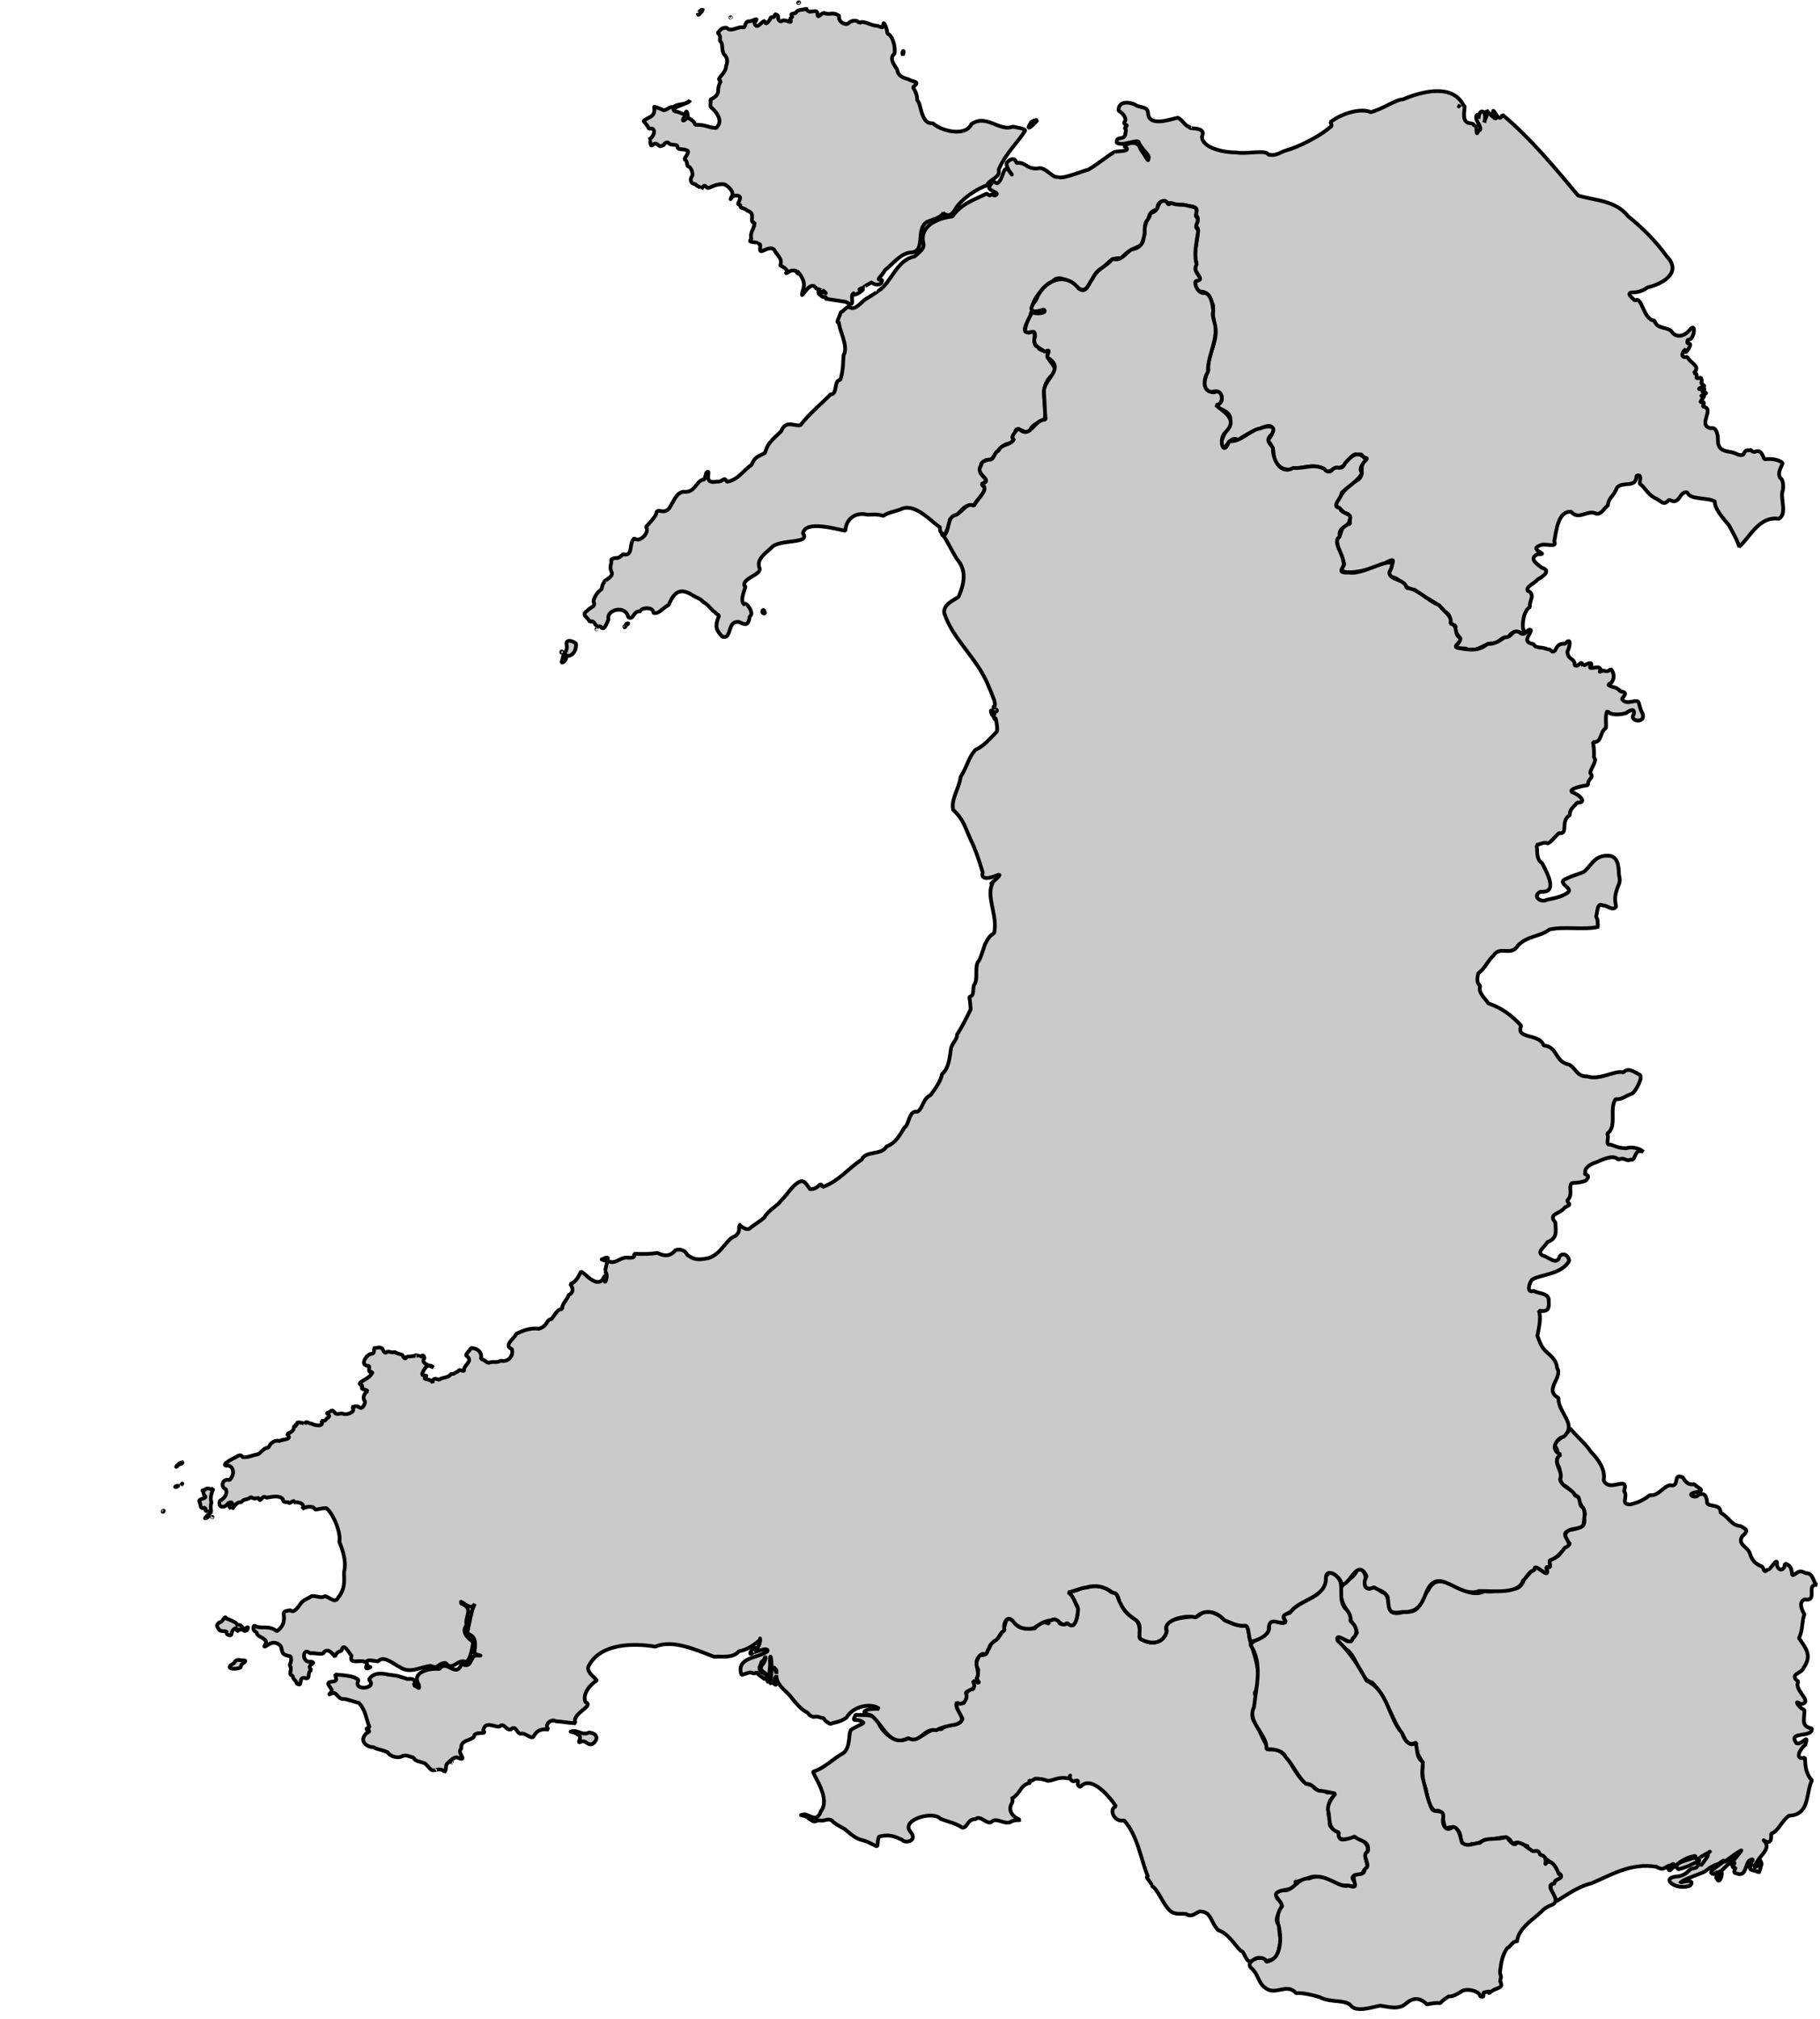
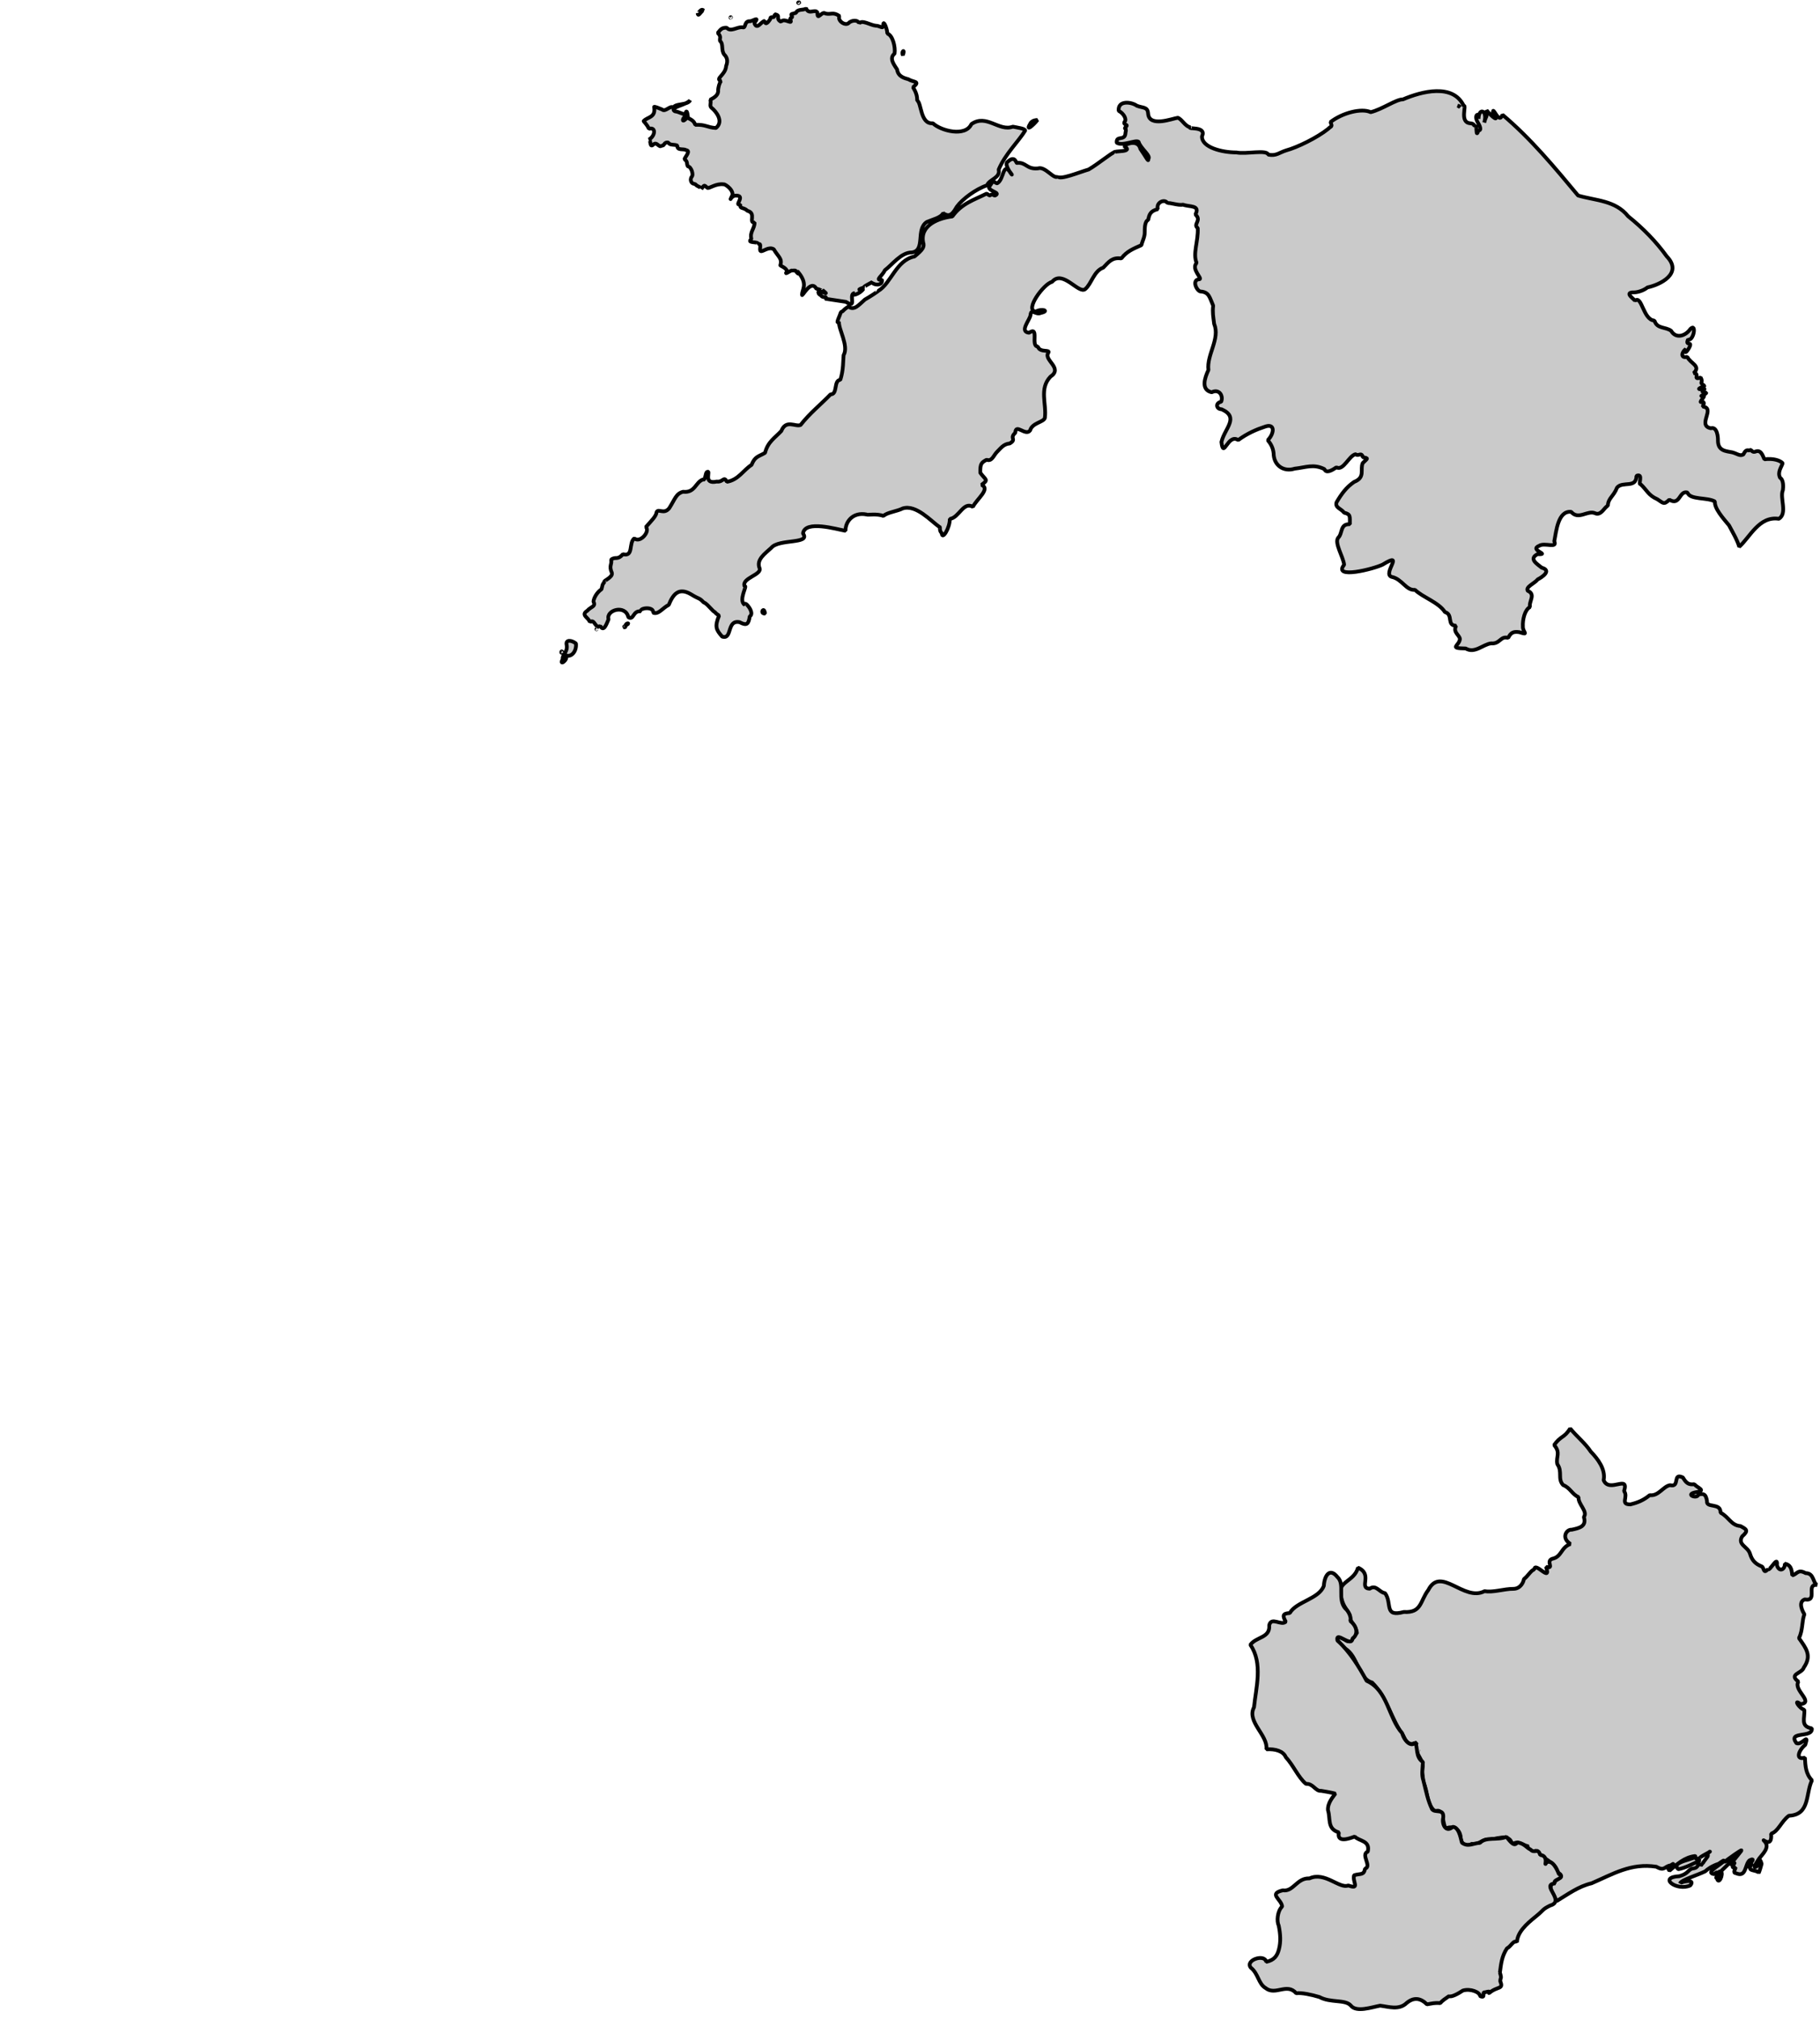
<svg xmlns="http://www.w3.org/2000/svg" xmlns:ns1="http://www.serif.com/" width="100%" height="100%" viewBox="0 0 359 398" version="1.1" xml:space="preserve" style="fill-rule:evenodd;clip-rule:evenodd;stroke-linecap:square;stroke-linejoin:bevel;stroke-miterlimit:10;">
  <g id="_2001-Wales-Senedd-Electoral-Regions" ns1:id="2001 Wales Senedd Electoral Regions">
-     <path id="South-West-Wales" ns1:id="South West Wales" d="M255.468,370.581l0.024,0.024l-0.024,-0.024Zm-48.551,-50.469c-1.561,-0.263 2.097,-1.625 2.015,-0.12c0.89,0.633 1.568,-0.278 2.663,0.504c0.944,-0.798 1.37,-3.466 0.672,-4.222c-0.411,-0.73 -1.08,-2.113 -1.488,-2.543c1.387,0.243 2.503,-0.887 3.598,-0.743c1.51,-0.48 3.364,-0.393 4.798,0.911c1.511,-0.072 1.072,1.357 1.847,1.823c0.258,1.425 1.275,2.453 2.327,3.166c1.555,0.664 1.645,2.778 1.391,3.934c2.286,1.889 4.971,1.023 5.421,-1.295c-0.995,-2.562 4.19,-2.711 6.213,-2.926c1.65,-1.802 4.166,-0.275 5.373,0.935c1.197,0.445 2.198,1.077 3.694,0.984c0.888,-0.307 0.863,1.983 1.127,2.854c0.762,2.795 2.637,7.011 0.912,10.506c1.081,2.146 -1.8,4.202 0.408,6.069c0.596,1.66 1.946,4.211 2.374,4.99c2.199,-0.288 2.656,0.734 3.742,1.751c1.398,2.193 2.634,5.052 4.966,5.373c0.781,1.5 1.808,0.437 2.782,1.367c1.292,-0.279 2.256,0.261 0.96,1.104c-1.06,1.183 -0.743,3.262 -0.36,4.509c-0.511,1.285 1.267,1.779 1.871,2.519c-0.334,2.626 2.924,-0.385 3.67,0.935c1.392,0.337 2.63,1.946 1.463,3.071c-0.32,1.187 1.304,2.745 -0.527,3.334c0.448,1.13 -3.182,0.314 -1.703,1.991c1.132,1.655 -1.241,0.728 -1.8,0.839c-1.877,0.098 -4.836,-2.935 -7.651,-1.271c-0.775,0.153 -2.759,0.839 -2.087,0.552c0.462,2.247 -5.083,0.976 -3.598,3.382c2.466,1.416 -1.569,3.553 0.407,5.205c-0.286,1.24 0.467,2.704 0.048,3.934c-0.242,1.148 -0.549,2.796 -2.087,2.951c-1.175,0.53 -1.724,-1.42 -3.31,0.143c-1.316,0.695 -1.567,-2.085 -2.231,-1.942c-1.447,-1.385 -2.41,-3.409 -4.533,-4.15c-1.496,-1.516 -1.277,-3.496 -3.382,-3.67c-0.708,-0.17 -1.652,1.394 -2.975,0.479c-1.103,-0.101 -2.296,0.22 -3.19,-0.695c-1.281,-1.133 -2.421,-4.356 -3.598,-4.846c0.283,-0.336 -1.555,-2.065 -0.672,-1.727c-1.553,-3.818 -1.975,-7.985 -4.725,-11.178c-2.001,0.503 -3.117,-2.337 -1.608,-2.734c-0.97,-1.591 -4.874,-6.419 -7.028,-3.862c-1.26,-0.509 0.472,-1.666 -1.391,-1.104c-1.368,-0.508 -0.066,-1.954 -0.936,-0.551c-2.057,-0.454 -2.85,0.428 -4.125,0.455c-0.572,-0.249 -1.631,-0.482 -2.567,-0.407c-0.64,0.791 -1.489,0.007 -0.792,0.791c-1.793,0.327 -1.942,1.559 -2.758,2.351c-1.473,1.473 -0.604,-0.147 -0.864,1.559c-1.11,1.673 0.335,2.955 1.559,3.406c-0.27,0.15 -0.93,-0.103 -1.751,0.336c-1.155,0.815 -2.961,-0.986 -3.91,0.072c-0.96,0.591 -2.173,-1.466 -3.142,-0.552c-1.723,-0.032 -1.495,1.792 -2.638,1.655c-1.297,-0.838 -2.362,-0.996 -4.294,-1.727c-1.346,-1.627 -7.817,0.137 -5.949,2.495c1.708,2.003 -1.23,2.396 -1.607,1.631c-1.067,-0.359 -2.183,-1.254 -4.558,-0.6c-0.541,1.251 0.167,2.383 -1.007,1.632c-0.937,-0.419 -1.174,-0.653 -2.327,-0.96c-1.287,-0.243 -2.428,-1.354 -3.478,-2.207c-0.659,-0.395 -1.541,-0.79 -2.207,-1.343c-0.7,-1.053 -1.88,-0.071 -2.519,-0.312c-1.233,-0.147 -0.748,0.781 -2.35,-0.432c-0.616,-0.734 -2.555,-0.499 -0.792,-0.791c1.122,0.192 2.425,1.666 3.238,-0.624c1.908,-2.409 -1.362,-6.871 -1.583,-7.772c2.271,-0.668 3.89,-2.526 6.069,-3.718c1.454,-1.284 0.839,-4.026 1.487,-4.557c0.218,-0.25 2.664,-1.327 2.375,-1.392c-1.032,-1.103 -2.562,0.262 -1.487,-1.559c1.533,0.225 4.031,-0.504 4.653,1.967c1.13,2.099 3.61,3.952 5.925,2.567c2.421,0.902 3.557,-2.274 6.333,-1.679c1.072,-1.308 3.2,-0.189 4.173,-2.063c-0.752,-1.139 -2.364,-3.973 0.168,-2.999c0.776,-1.375 0.195,-3.015 1.943,-2.782c-0.051,-1.634 -0.055,-2.008 1.128,-1.247c-0.901,-0.986 -0.103,-1.509 -0.168,-2.663c-0.641,-1.211 -0.495,-1.193 0.264,-2.974c1.358,0.446 1.536,-0.637 1.727,-1.008c0.334,-0.249 0.48,-1.565 1.031,-1.511c0.457,-0.369 1.396,-1.126 1.727,-2.087c0.717,-0.461 0.345,-3.758 2.279,-1.847c0.909,1.619 2.808,1.361 4.15,1.295c0.544,-0.745 1.557,-1.548 2.782,-0.935Z" style="fill:#cacaca;stroke:#000;stroke-width:0.74px;" />
    <path id="South-East-Wales" ns1:id="South East Wales" d="M298.525,313.251c1.452,-0.015 2.009,-1.403 2.063,-1.919c0.81,-0.578 1.43,-1.796 2.063,-1.895c0.051,-1.734 3.441,2.79 2.302,-0.527c1.792,0.495 -0.146,-1.087 1.224,-1.583c1.915,-0.381 1.666,-2.214 3.598,-2.927c-1.893,-1.167 -0.791,-2.916 0.24,-2.806c1.532,-0.325 2.996,-0.653 2.398,-2.519c0.868,-1.07 -1.208,-2.567 -1.031,-3.91c-1.28,-0.523 -1.649,-1.848 -3.046,-2.375c-1.156,-1.242 -0.069,-2.603 -1.152,-4.126c-0.315,-1.492 0.722,-2.18 -0.623,-3.766c1.254,-1.823 1.983,-1.357 3.166,-3.262c1.298,1.592 3.007,2.939 4.054,4.558c1.373,1.414 2.969,3.473 2.542,5.637c1.112,2.618 5.087,-1.205 4.03,2.159c0.893,1.148 -0.857,2.624 1.248,2.614c1.545,-0.377 2.602,-0.842 3.814,-1.823c1.735,0.249 2.68,-1.786 4.029,-1.967c2.008,0.502 0.392,-2.554 2.519,-1.511c0.609,1.043 1.095,1.489 2.255,1.319c0.595,0.772 2.565,1.232 0.168,1.607c-2.084,0.453 0.444,1.357 0.6,0.456c0.874,-0.245 1.518,-0.283 1.727,1.296c-0.181,1.403 2.759,0.225 2.662,2.254c1.616,0.808 2.087,2.523 3.934,2.639c1.178,0.631 1.682,0.865 0.336,2.039c-0.97,1.655 1.091,1.983 1.535,3.382c0.406,1.371 1.076,2.04 2.327,2.543c0.489,0.217 0.287,1.587 1.199,0.551c0.406,0.46 2.048,-2.948 1.799,-0.791c0.437,1.435 1.623,0.872 1.559,-0.312c1.119,0.235 1.348,0.994 1.464,2.303c0.993,-0.228 1.087,-1.296 2.638,-0.432c1.722,-0.028 1.414,2.075 2.303,2.327c-2.389,-0.249 0.242,3.317 -2.471,2.854c-1.435,0.496 -0.375,2.47 -0.072,2.927c-0.533,1.327 -0.276,3.137 -1.079,4.701c1.431,2.039 2.584,3.438 0.959,5.805c-0.357,1.209 -3.09,1.248 -1.055,2.783c-1.127,1.602 3.202,4.065 0.408,4.437c-1.499,-1.204 -0.283,0.824 0.743,1.104c0.153,1.635 -0.853,3.265 1.488,3.67c0.216,2.005 -4.849,0.417 -3.047,2.902c1.064,0.542 2.577,-2.228 1.751,0.336c-1.411,1.169 -1.945,3.09 -0.072,2.519c0.084,1.612 0.145,3.182 1.392,4.485c-1.281,2.61 -0.33,6.793 -4.558,6.981c-1.506,1.114 -2.106,3.138 -3.502,3.526c0.304,3.178 -2.104,0.662 -1.343,1.463c1.25,1.195 -0.38,2.607 -0.984,3.406c-0.673,1.011 -1.511,2.264 -0.36,1.487c0.329,-0.784 0.357,-1.951 0.816,-0.407c-0.149,0.557 -0.372,1.364 -0.576,1.823c-0.327,-0.798 -2.67,-0.111 -1.295,-1.871c-0.324,-0.081 -1.338,1.465 -0.6,-0.192c0.177,0.47 1.489,-1.181 0.072,-0.432c-0.936,0.855 -0.599,3.402 -2.614,2.543c-0.781,-0.102 -0.17,-0.751 -0.12,-1.152c-1.666,0.334 1.006,-1.804 -0.984,-0.384c0.401,-1.036 2.724,-3.369 1.991,-2.95c-1.061,0.604 -4.792,3.341 -2.207,1.655c-0.319,1.036 0.869,-1.302 0.528,0.072c1.48,-1.087 -1.69,1.818 -2.207,2.351c0.542,0.587 -0.453,2.805 -0.791,1.415c0.819,-0.901 0.638,-2.323 0.048,-0.384c-0.731,1.164 0.832,-1.755 -0.6,-0.455c-1.71,-0.253 0.608,-1.459 1.775,-2.423c0.331,-0.501 0.002,-0.248 -0.912,0.384c-1.274,0.403 -2.175,1.058 -2.638,1.487c-1.58,0.778 -4.729,1.693 -4.966,2.375c0.283,-0.359 3.193,-0.963 2.015,0.407c-2.626,1.187 -6.46,-1.615 -2.158,-1.823c1.753,-0.48 1.691,-1.23 2.566,-1.511c1.596,-0.152 0.557,-1.078 2.063,-0.719c-0.18,-0.301 0.551,-1.051 0.96,-1.656c0.294,-0.674 -0.555,-0.093 0.407,-0.959c0.469,-0.109 -2.234,1.13 -2.039,1.391c-1.233,-0.028 -0.475,-0.041 0.168,0.336c-0.95,0.451 -3.087,1.569 -4.317,1.727c-1.767,-1.509 3.856,-1.983 3.334,-2.591c-2.139,0.232 -3.645,1.676 -5.085,2.903c-0.821,-1.244 0.106,-0.636 0.719,-0.48c-0.229,-1.017 0.437,-1.083 -0.48,-0.576c-1.242,0.154 -1.147,1.232 -2.83,0.264c-5.008,-0.767 -8.507,1.434 -12.761,3.263c-2.629,0.617 -4.753,2.221 -6.885,3.502c-1.096,-2.079 -1.9,-3.162 -0.192,-3.766c-0.4,-0.45 2.285,-1.061 0.288,-1.871c-0.071,-2.085 -3.345,-2.748 -4.102,-4.438c-0.416,0.702 -2,-0.132 -1.559,-0.696c-1.436,-0.325 -2.192,-1.32 -3.214,-0.311c-0.509,-2.682 -3.407,-0.792 -5.085,-1.056c-1.002,0.243 -2.128,1.298 -2.807,0.816c-1.327,0.839 -2.332,-0.133 -2.279,-1.32c-0.214,-1.902 -1.919,-2.165 -2.95,-1.655c-0.74,-1.295 -0.301,-4.163 -2.111,-3.382c-1.856,-1.655 -1.238,-3.535 -2.351,-5.901c0.044,-1.229 -0.382,-1.708 -0.048,-3.046c-0.069,-1.619 -1.983,-2.822 -1.199,-4.63c-1.068,0.407 -1.802,0.668 -2.687,-1.415c-2.359,-3.197 -3.132,-7.437 -6.116,-10.41c-2.787,-0.794 -2.766,-5.177 -5.278,-6.669c-1.257,-1.035 -2.834,-3.097 -0.215,-1.895c1.503,1.376 1.834,-0.86 2.494,-1.127c-0.037,-1.338 -1.561,-2.397 -1.439,-3.67c-0.684,-1.309 -1.344,-1.744 -1.727,-3.742c-0.745,-2.892 2.604,-2.712 3.382,-5.541c3.033,1.312 0.053,4.025 2.303,4.149c1.285,-0.908 1.932,0.778 3.022,0.864c1.484,1.999 -0.3,4.801 3.718,3.718c3.541,0.216 3.167,-2.135 4.822,-4.318c2.476,-4.847 7.022,2.383 11.106,0.216c1.664,0.313 3.865,-0.472 5.685,-0.456Zm-18.518,32.071l-0.048,-0.024l0.048,0.024Z" style="fill:#cacaca;stroke:#000;stroke-width:0.74px;" />
    <path id="North-Wales" d="M157.602,0.451c-0.111,-0.044 -0.333,0.175 0.046,0.151c0.015,-0.092 -0.01,-0.136 -0.046,-0.151Zm1.414,1.231c-0.495,0.389 -1.792,0.029 -1.993,0.886c-0.162,0.006 -0.354,0.02 -0.455,0.096c-1.23,0.178 0.42,0.611 -0.791,0.984c0.899,1.606 -1.09,-0.298 -1.705,0.647c-1.249,-0.643 0.115,-1.238 -1.269,-1.486c0.012,1.124 -0.891,0.137 -0.864,0.959c-0.192,0.244 -0.947,1.496 -1.103,0.359c-0.722,0.106 -1.512,1.908 -2.039,0.408c1.241,-1.557 -0.557,-0.171 -1.008,-0.359c-1.11,0.123 -0.559,1.476 -1.367,1.199c-1.089,-0.08 -2.291,1.005 -3.07,0.096c-0.882,-0.028 -1.152,0.217 -1.776,1.031c0.792,0.723 0.312,1.125 0.455,1.584c0.73,0.613 0.155,1.722 0.817,2.662c0.509,0.488 0.814,1.184 0.382,2.279c-0.12,1.796 -2.278,2.478 -1.005,2.95c-0.373,0.467 -0.496,1.17 -0.577,1.752c0.141,0.976 -0.718,1.5 -1.558,1.943c0.265,0.528 -0.174,1.197 0.215,1.533c1.031,0.826 2.495,2.763 0.912,4.031c-1.725,-0.093 -2.017,-0.723 -4.078,-0.623c-0.262,-0.877 -0.972,-1.096 -1.608,-1.439c-1.375,1.615 -0.854,-0.526 0.145,-0.24c0.055,0.544 -0.146,-2.021 -0.504,-0.409c-0.327,0.102 -1.248,-0.501 -2.039,-0.576c-0.989,-0.6 0.832,-0.975 2.096,-1.572c-0.923,0.271 -2.183,0.221 -2.432,0.877c-0.473,-0.637 -1.564,0.929 -2.184,0.336c-0.571,-0.227 -1.627,-0.696 -1.582,-0.481c0.363,2.113 -1.332,1.923 -2.062,2.76c-0.039,0.08 0.711,0.7 1.029,1.535c1.432,-0.457 1.28,1.415 0,2.112c0.437,-0.021 0.105,1.679 0.816,1.031c0.746,-0.792 1.227,0.754 1.68,0.142c0.591,0.202 0.388,-0.751 1.344,-0.574c0.279,0.599 1.241,0.3 1.773,0.6c-0.083,1.047 1.267,0.543 1.703,0.887c1.009,0.114 -0.143,1.287 -0.31,1.798c0.748,0.473 0.342,0.973 0.719,1.44c0.537,-0.048 1.164,1.529 0.72,2.015c-0.485,0.652 0.033,1.554 0.647,1.368c0.3,0.578 1.429,0.691 1.248,1.054c0.704,-1.022 0.568,-0.689 1.248,-0.215c0.42,0.063 1.685,-0.918 3.143,-0.72c0.325,-0.108 2.374,1.39 1.582,2.447c-0.46,1.168 -0.132,-0.2 0.767,-0.217c2.177,-0.123 -0.423,2.152 0.936,1.68c-0.08,1.076 0.564,0.491 1.439,1.32c1.794,0.463 0.128,2.393 1.391,2.301c0.004,1.247 -1.015,1.88 -0.623,3.264c-1.171,0.929 1.765,0.354 1.222,1.08c0.994,-0.539 0.178,1.122 0.625,1.295c0.433,0.151 1.607,-0.988 2.567,-0.362c0.84,1.464 1.716,1.815 1.295,3.12c-0.162,0.122 1.239,0.494 1.318,1.248c-0.691,0.867 0.572,-0.148 0.959,-0.194c0.125,0.087 0.838,-0.148 0.816,0.217c1.136,1.29 -0.195,-0.867 0.745,0.527c1.518,2.089 0.437,3.055 0.431,4.006c-0.089,0.802 1.733,-3.207 2.856,-1.103c0.531,-0.097 1.336,0.674 1.174,0.217c1.523,1.24 0.148,0.221 -0.983,0.191c0.611,0.467 -0.284,0.243 0.742,0.912c0.434,0.642 1.232,-0.113 0.77,0.6c1.297,0.193 2.628,0.399 4.101,0.623c2.36,1.55 0.359,-1.605 1.727,-1.727c-0.93,0.689 0.98,0.279 1.726,-0.84c-1.306,0.386 -0.86,-0.02 0.145,-0.263c-0.26,-0.123 0.749,-0.594 1.602,-1.08c0.004,0.577 2.083,0.918 1.923,-0.456c-1.553,0.159 0.08,-0.734 0.553,-1.871c1.379,-0.989 3.198,-3.54 5.324,-3.502c2.784,-0.372 0.694,-4.585 2.975,-6.021c1.155,-0.502 2.802,-0.834 3.215,-1.75c0.069,0.056 0.131,0.082 0.197,0.127c-0.1,0.266 0.081,0.209 0.162,0.107c1.066,0.593 1.668,-0.351 2.326,-1.482c1.124,-1.546 3.797,-3.506 5.973,-4.223c0.327,-1.139 2.717,-1.453 2.279,-3.094c1.327,-3.127 3.95,-5.578 5.254,-7.722c-0.205,-0.395 -1.353,-0.513 -2.447,-0.744c-2.732,1.036 -5.203,-2.596 -8.18,-0.504c-1.204,2.606 -6.068,1.303 -7.603,-0.168c-2.518,0.254 -2.229,-4.137 -3.096,-4.461c0.023,-0.974 -0.252,-1.696 -0.814,-2.641c1.537,-1.258 0.12,-0.923 -0.936,-1.582c-0.609,-0.183 -2.008,-0.43 -2.207,-1.92c-0.373,-0.655 -1.743,-2.175 -0.504,-3.117c0.207,-1.344 -0.38,-3.67 -1.439,-3.959c0.062,-0.731 -0.718,-2.698 -0.791,-1.846c0.071,1.174 -0.564,0.293 -1.487,0.288c-0.992,-0.059 -2.853,-1.323 -3.287,-0.36c0.013,-0.653 -1.054,-0.874 -1.92,-0.289c-0.635,0.905 -2.442,-0.315 -1.941,-1.246c-1.263,-0.888 -1.651,-0.232 -2.783,-0.504c-0.681,-0.593 -1.629,1.586 -1.559,-0.168c-0.456,-0.85 -1.677,0.511 -2.23,-0.814Zm-23.787,18.695c0.398,-0.117 0.747,-0.279 0.902,-0.609c-0.186,0.232 -0.522,0.429 -0.902,0.609Zm3.328,-18.441c-0.479,-0.113 -0.832,0.966 -0.94,0.656c0.094,0.952 0.672,-0.515 1.153,-0.528c-0.074,-0.072 -0.145,-0.112 -0.213,-0.128Zm5.564,1.462c0.045,-0.015 0.089,0.005 -0.002,0.106c-0.089,-0.04 -0.043,-0.09 0.002,-0.106Zm34.01,6.686c-0.108,0.084 -0.219,0.414 -0.022,0.809c0.016,-0.079 -0.063,-0.127 0.024,-0.145c0.21,-0.585 0.106,-0.748 -0.002,-0.664Zm105.203,7.877c-2.27,0.042 -4.746,0.838 -6.613,1.639c-1.274,-0.062 -4.049,1.95 -6.358,2.517c-1.769,-0.853 -5.595,0.131 -7.916,1.944c0.42,1.056 0.158,0.706 -0.455,1.343c-2.189,1.758 -6.156,3.675 -8.275,4.246c-1.373,0.417 -1.946,1.151 -3.549,0.838c-0.326,-1.048 -4.362,-0.043 -6.285,-0.429c-2.813,0.008 -6.852,-0.994 -6.789,-3.168c1.015,-2.102 -3.079,-1.337 -2.254,-1.799c-1.038,-0.093 -1.725,-1.644 -2.52,-1.871c-1.05,0.142 -5.628,1.962 -5.853,-0.815c-0.079,-1.399 -1.031,-1.079 -2.231,-1.56c-0.992,-0.747 -3.784,-1.156 -3.574,1.008c1.043,0.531 1.599,1.701 1.199,2.111c-0.46,0.672 0.715,0.551 0.313,0.935c-0.513,0.512 -0.233,0.537 0.189,0.559c-0.184,0.05 -0.324,0.256 -0.357,0.762c-0.095,1.687 -1.882,0.379 -1.729,1.918c1.182,0.75 3.786,-0.672 4.319,-0.168c0.322,1.263 2.54,2.778 1.894,3.383c0.084,0.726 -0.395,-0.344 -1.558,-2.016c-0.362,-1.566 -2.153,-1.313 -3.239,-0.553c2.167,1.333 -2.067,0.852 -1.99,1.297c-0.452,0.055 -3.115,2.253 -4.967,3.334c-1.863,0.542 -5.719,2.145 -6.066,1.367c-0.764,0.711 -2.494,-2.056 -3.91,-1.584c-2.271,0.239 -2.355,-1.277 -4.151,-1.078c-0.176,0.171 -0.333,-1.647 -1.847,-0.217c-0.948,0.575 1.608,3.549 0.576,2.159c-1.572,-2.333 -1.239,1.354 -2.662,2.087c-0.914,-0.296 -0.463,-0.956 -1.608,0.745c0.072,0.903 2.509,1.072 1.151,1.677c-1.206,-0.663 -0.503,0.499 -1.582,-0.408c-2.505,1.248 -4.941,1.935 -6.789,4.512c-2.569,0.292 -6.411,1.66 -5.756,5.107c0.324,0.922 -0.135,1.5 -1.703,2.783c-3.635,0.729 -4.608,5.292 -7.151,6.789c0.007,0.047 -1.572,1.119 -2.636,1.704c-1.251,1.076 -2.09,2.251 -3.264,1.39c-1.382,0.909 -0.762,0.801 -1.512,1.104c-0.005,0.452 -1.169,2.5 -0.336,1.871c-0.135,1.476 1.977,4.766 0.912,6.596c-0.109,1.032 -0.013,2.903 -0.646,4.871c-1.37,0.088 -0.48,2.91 -1.92,2.853c-1.809,1.888 -4.126,3.733 -5.926,6.045c-1.008,0.424 -2.862,-1.159 -3.789,1.176c-1.268,1.364 -2.671,2.136 -3.215,4.316c-1.294,0.757 -1.991,0.674 -2.662,2.375c-1.611,1.015 -2.574,2.953 -4.869,3.334c-0.614,-1.226 -0.707,0.12 -1.99,-0.047c-2.984,0.63 -0.92,-2.493 -1.992,-1.847c-0.215,0.153 -0.318,1.756 -0.719,1.439c-1.483,0.491 -1.556,2.695 -3.934,2.422c-1.401,0.357 -1.582,1.432 -2.734,3.238c-1.062,1.315 -2.115,-0.005 -2.494,0.77c-0.089,0.823 -0.959,1.623 -2.112,2.949c0.887,0.821 -1.131,3.24 -2.279,2.231c-1.168,0.887 -0.087,3.701 -2.256,3.119c-1.108,1.282 -1.432,0.371 -2.326,1.08c0.227,0.974 -0.486,1.124 0.145,2.59c0.248,0.955 -1.81,1.579 -1.44,1.798c-0.513,0.568 -0.399,0.793 -0.599,1.44c-0.902,0.61 -1.528,1.726 -1.584,2.447c0.531,1.008 -0.508,0.958 -1.223,1.799c-1.394,0.871 0.323,1.351 0.527,2.277c0.92,-0.875 1.041,1.433 2.039,0.698c0.694,1.393 1.296,-0.559 1.631,-1.295c-0.546,-1.816 3.324,-2.974 3.91,-0.409c1.105,0.693 0.85,-1.392 2.494,-1.152c-0.336,-0.727 2.593,-1.011 2.401,0.264c1.049,0.427 1.908,-0.992 3.068,-1.535c0.859,-2.105 1.948,-3.513 4.367,-2.112c1.796,1.116 1.561,0.6 2.52,1.61c0.565,0.222 0.771,0.562 1.894,1.703c0.735,0.473 0.078,0.192 1.151,0.91c-0.925,2.206 -0.551,2.813 0.599,4.127c2.082,0.688 0.829,-3.377 3.456,-2.832c1.422,0.76 1.766,0.375 1.99,-1.151c1.14,-0.636 -1.081,-3.243 -0.985,-2.279c-1.353,-0.869 0.64,-3.95 -0.023,-3.646c-0.69,-1.631 3.566,-2.282 2.928,-3.621c-0.633,-1.654 1.075,-2.805 2.326,-3.959c1.471,-1.832 7.843,-0.677 6.26,-2.83c0.366,-2.722 6.654,-0.827 8.396,-0.528c-0.084,-1.684 1.371,-3.786 4.174,-3.215c0.177,0.143 2.026,-0.228 3.31,0.289c0.619,-0.694 2.69,-0.916 3.79,-1.488c2.657,-0.845 5.604,2.536 7.293,3.694c0.136,-0.105 -0.133,0.76 0.408,1.152c0.047,1.562 1.648,-1.069 1.582,-2.783c1.827,-0.191 2.684,-3.522 4.556,-2.373c0.757,-1.55 3.54,-3.526 1.705,-4.342c1.475,-1.052 0.821,-0.918 -0.24,-2.375c-0.039,-1.787 0.2,-2.005 1.246,-2.569c1.016,0.378 1.339,-0.761 1.967,-1.462c0.769,-0.742 1.34,-1.658 2.592,-1.75c1.464,-0.867 -0.153,-0.978 1.103,-2.112c0.055,-1.966 2.04,0.78 2.926,-0.478c0.412,-1.494 2.652,-1.585 2.903,-2.448c0.38,-2.733 -1.176,-5.743 1.103,-8.132c2.548,-1.681 -1.342,-3.255 -0.455,-4.653c0.57,-0.844 -1.638,0.056 -2.039,-1.297c-1.487,-0.015 0.364,-4.124 -1.727,-2.709c-1.962,-0.199 0.132,-2.484 0.287,-3.478c0.128,-1.466 1,0.065 2.04,-0.432c1.879,-0.43 0.096,-0.928 -0.985,-0.263c-2.363,-0.196 1.603,-5.544 3.192,-5.854c2.09,-2.527 5.279,2.496 6.548,1.414c1.222,-0.992 1.693,-3.587 3.549,-4.221c1.165,-1.209 1.765,-2.066 3.574,-1.822c1.07,-1.406 2.351,-1.906 3.959,-2.615c0.178,-0.804 0.673,-1.604 0.647,-2.52c0.023,-0.573 -0.069,-2.132 0.695,-2.468c0.183,-0.964 0.359,-1.745 1.897,-2.112c-0.422,-1.389 1.479,-2.106 1.894,-1.152c0.428,-0.231 2.09,0.485 3.071,0.264c1.203,0.49 3.472,0.021 2.447,1.943c1.312,1.178 -0.556,1.941 0.455,2.662c0.149,2.564 -1.018,5.026 -0.217,6.885c-1.134,1.213 1.16,3.037 0.576,3.215c-1.713,0.055 -0.458,2.549 0.313,2.422c1.62,0.165 1.689,1.253 2.375,2.783c-0.152,1.412 0.014,2.117 0.191,3.597c1.226,2.958 -1.504,6.084 -1.127,9.092c-0.726,1.537 -1.538,3.919 0.647,4.391c1.476,-0.732 2.341,0.698 1.871,1.869c-1.201,0.239 -0.992,1.471 0.096,1.488c3.567,1.616 0.581,3.746 -0.047,6.451c0.397,3.503 1.246,-1.763 3.31,-0.382c1.788,-1.327 3.718,-2.136 5.133,-2.59c2.251,-0.89 1.995,1.324 0.695,2.613c0.477,0.576 1.027,1.35 1.153,2.567c0.011,2.47 2.05,3.731 4.148,3.046c2.171,-0.228 3.722,-0.992 5.877,0.096c0.323,0.824 1.294,0.383 2.352,-0.359c1.409,0.783 2.492,-2.382 3.837,-2.59c0.449,0.525 1.127,-0.528 1.391,0.599c1.28,0.228 0.859,0.238 -0.023,1.151c-0.586,1.298 0.585,2.812 -1.703,3.719c-1.525,1.044 -2.47,2.327 -3.456,4.005c-0.37,1.09 0.91,1.249 1.489,2.063c1.358,0.305 1.099,0.789 1.127,2.279c-1.976,-0.119 -1.385,1.807 -2.303,2.662c-0.798,1.011 1.012,3.757 1.176,5.325c-2.304,2.908 5.875,0.822 7.603,-0.037c4.558,-2.788 -0.236,1.909 1.825,2.435c1.997,0.411 2.817,2.733 4.556,2.545c1.43,1.429 4.696,2.47 5.901,4.389c1.713,0.468 0.259,2.652 2.207,2.685c-0.703,1.34 0.719,1.847 0.744,2.641c-0.141,1.356 -2.304,1.795 1.15,1.846c1.79,1.071 3.401,-0.825 5.014,-1.008c1.749,0.174 1.84,-1.542 3.357,-1.078c0.557,-1.143 1.133,-1.277 2.207,-1.129c2.036,0.657 0.614,-0.027 0.697,-1.151c-0.081,-1.258 0.355,-3.286 1.415,-3.814c-0.326,-1.037 1.221,-2.474 -0.456,-3.19c-0.478,-0.789 1.337,-1.433 1.967,-2.255c0.738,-0.359 2.888,-1.726 0.791,-2.303c-0.892,-0.726 -2.64,-1.733 -0.84,-2.662c2.704,0.104 -1.751,-0.8 0.336,-1.657c1.044,-0.694 3.658,0.6 2.977,-0.886c0.392,-1.947 0.722,-6.082 3.334,-5.805c1.451,1.71 3.265,-0.416 4.748,0.287c1.197,0.52 1.88,-1.351 2.494,-1.463c-0.013,-1.472 1.16,-1.89 1.801,-3.597c1.103,-1.344 3.807,0.232 3.838,-2.327c1.443,-0.562 0.271,1.73 0.791,1.631c1.276,1.182 1.532,2.2 3.31,2.975c1.134,0.703 1.264,1.201 2.375,0.096c2.161,1.308 1.914,-1.872 3.575,-1.416c0.484,1.496 3.921,0.902 5.419,1.775c-0.126,1.353 1.59,3.263 2.784,4.701c0.668,1.271 1.644,2.902 2.013,4.223c2.126,-1.891 3.92,-6.107 7.821,-5.518c1.762,-1.084 0.123,-4.153 0.793,-5.662c0.08,-0.607 0.153,-2.016 -0.553,-2.422c-0.568,-1.138 0.27,-2.078 0.504,-2.879c-0.52,-0.554 -1.862,-0.997 -3.598,-0.765c-0.428,-1.018 -0.75,-1.831 -1.656,-1.561c-0.951,0.408 -0.849,-0.641 -1.295,-0.144c-0.738,-0.369 -1.027,0.476 -1.199,0.744c-0.663,0.408 -1.228,-0.158 -2.184,-0.408c-1.235,-0.262 -2.826,-0.238 -2.83,-2.327c0.028,-0.716 -0.172,-2.803 -1.391,-2.422c-2.809,-0.54 0.987,-3.964 -1.584,-4.269c0.041,-0.478 0.458,-0.679 -0.046,-0.984c-1.317,0.577 1.129,-1.579 -0.026,-1.08c-0.819,-0.024 0.745,-0.314 0.744,-0.696c-1.992,-0.175 0.66,-0.865 -0.814,-0.672c-1.661,0.108 0.586,-0.632 0.478,-0.672c-1.274,-0.805 -0.124,-0.473 -0.767,-1.63c-1.721,0.557 -0.02,-0.831 -1.391,-0.864c1.535,-1.432 -0.66,-1.9 -1.248,-3.215c-1.404,0.338 -1.11,-0.946 -0.31,-1.535c-0.149,0.584 -0.115,1.045 0.599,-0.119c0.958,-1.706 -0.796,-0.281 -0.144,-1.775c1.096,0.412 1.733,-3.311 0.478,-2.086c-0.994,1.447 -2.881,1.992 -3.812,0.383c-1.099,-0.827 -2.795,-0.339 -3.287,-2.016c-2.236,-0.096 -2.489,-5.107 -3.838,-3.908c-0.253,-0.394 -2.044,-1.548 -0.481,-1.656c0.831,0.051 2.044,-0.274 2.951,-0.983c2.47,-0.513 7.062,-2.736 3.791,-6.117c-2.1,-2.916 -4.648,-5.522 -7.628,-7.916c-2.513,-3.139 -6.35,-3.055 -9.86,-4.078c-4.602,-5.511 -9.304,-11.213 -14.92,-15.928c-0.724,2.083 -1.926,-1.974 -1.871,-0.406c1.512,2.196 -0.305,0.759 -1.269,-0.481c0.106,1.718 -0.065,0.86 -0.457,2.422c0.738,-2.256 -1.024,-3.17 -1.127,-0.744c0.206,-1.396 -1.031,-0.809 -0.145,0.721c0.752,1.207 0.527,1.662 0.168,1.535c-0.704,1.971 -0.141,-1.53 -0.826,-0.672c0.014,-0.334 -0.17,-0.646 -0.877,-0.695c-2.122,-0.212 -0.586,-3.658 -1.246,-3.455c-1.046,-2.215 -3.111,-2.927 -5.381,-2.885Zm4.201,2.865c0.177,0.035 0.341,0.108 0.459,0.283c-0.155,-0.096 -0.307,-0.192 -0.459,-0.283Zm-82.896,2.826c-0.439,0.038 -0.885,0.075 -1.321,0.553c-1.261,2.032 0.647,0.37 1.321,-0.553Zm-18.998,19.108c-0.057,0.019 -0.176,0.074 -0.192,0.107c0.241,-0.111 0.248,-0.127 0.192,-0.107Zm-35.118,77.525c-0.224,0.091 -0.328,0.724 0.383,0.684c-0.07,-0.599 -0.248,-0.739 -0.383,-0.684Zm-26.656,2.61c-0.11,-0.023 -0.386,0.088 -0.498,0.402c0.552,-0.223 0.608,-0.38 0.498,-0.402Zm-0.609,0.529c-0.055,0.016 -0.125,0.082 -0.199,0.232c0.394,0.116 0.364,-0.281 0.199,-0.232Zm-5.588,0.572c-0.04,0.007 -0.067,0.131 0.039,0.043c-0.012,-0.036 -0.026,-0.045 -0.039,-0.043Zm-5.422,2.348c-0.382,0.029 -0.616,0.29 -0.465,0.861c0.229,1.374 -0.908,1.815 -0.791,2.783c-0.83,1.415 1.195,0.111 0.623,-0.791c1.007,0.462 2.156,-0.699 1.992,-2.328c-0.446,-0.354 -0.977,-0.555 -1.359,-0.525Zm-1.492,2.092c-0.095,0.098 -0.053,0.489 0.14,0.041c-0.061,-0.075 -0.108,-0.074 -0.14,-0.041Z" style="fill:#cacaca;stroke:#000;stroke-width:0.74px;" />
    <path id="South-Central-Wales" ns1:id="South Central Wales" d="M295.862,388.907c0.415,1.377 0.069,0.846 0.072,1.727c0.705,1.667 -0.595,0.907 -2.207,2.327c-0.094,-0.03 0.657,-0.561 -0.791,-0.168c-0.789,-0.088 0.296,1.296 -1.008,0.744c0.028,-0.752 -1.893,-1.545 -3.382,-1.08c-0.976,0.656 -2.338,1.366 -2.71,1.08c-0.735,0.519 -1.35,0.883 -1.727,1.391c-1.169,-0.098 -1.656,0.082 -2.639,0.24c-1.281,-1.269 -2.595,-1.435 -4.006,-0.264c-1.51,1.472 -3.587,0.717 -5.229,0.528c-1.611,0.278 -4.714,1.409 -5.805,-0.048c-1.119,-1.221 -3.991,-0.459 -6.165,-1.655c-1.629,-0.488 -3.568,-0.894 -4.581,-0.744c-1.839,-2.139 -4.1,0.543 -6.045,-1.031c-1.439,-0.845 -1.4,-2.825 -2.927,-4.03c-1.143,-1.502 2.782,-2.763 3.047,-1.128c1.626,-0.342 2.204,-1.25 2.518,-2.494c0.384,-1.47 0.303,-2.939 -0.048,-4.654c-0.418,-0.847 -0.288,-2.82 0.672,-3.766c-0.097,-1.433 -2.812,-2.504 0.144,-3.19c2.104,0.323 2.763,-2.489 5.253,-2.351c3.022,-1.402 5.932,2.111 7.652,1.391c2.421,0.863 0.747,-0.753 1.152,-2.015c1.295,-0.389 1.916,0.051 2.158,-1.295c1.408,-0.461 -0.927,-2.816 0.528,-3.334c0.559,-2.247 -1.712,-2.056 -2.567,-2.999c-1.252,0.486 -3.573,1.237 -3.118,-0.815c-2.374,-0.697 -1.616,-2.69 -2.159,-4.39c-0.097,-1.464 1.061,-2.676 1.463,-3.262c-0.971,-0.261 -2.355,-0.472 -2.83,-0.552c-1.073,0.141 -1.562,-1.497 -2.974,-1.367c-1.555,-1.322 -2.448,-3.615 -3.982,-5.277c-0.484,-1.184 -2.056,-1.651 -3.814,-1.535c0.327,-2.823 -3.96,-5.434 -2.447,-8.3c0.371,-3.783 1.799,-8.682 -0.72,-12.305c1.159,-1.624 3.928,-1.31 3.718,-3.862c0.414,-1.763 2.385,0.193 3.263,-0.696c-0.633,-1.12 -0.678,-1.642 0.791,-1.703c1.299,-2.287 5.793,-2.773 6.717,-5.373c0.127,-2.039 1.163,-3.641 2.686,-1.727c1.582,1.46 -0.142,4.408 1.655,6.308c0.195,0.055 1.23,1.486 0.864,2.327c1.762,1.444 1.287,3.002 0.456,3.454c-0.171,1.995 -3.404,-1.668 -2.975,0.432c2.511,2.255 4.304,5.271 5.757,7.94c4.187,1.827 4.278,7.311 7.005,10.314c0.546,1.871 1.948,2.729 2.542,1.847c0.623,0.853 -0.001,2.863 1.559,3.838c-0.079,1.572 -0.295,2.491 0.096,3.67c0.583,2.285 0.839,3.833 1.703,5.637c0.633,0.842 2.401,-0.237 2.207,1.703c-0.315,1.117 0.462,3.07 1.895,1.776c1.445,0.078 1.641,3.153 1.847,3.166c1.205,0.873 2.241,0.02 3.502,0c1.188,-1.277 3.488,-0.438 5.206,-1.2c0.876,1.062 1.563,2.029 2.158,1.104c1.433,0.198 1.948,1.174 2.591,1.391c0.824,0.913 1.48,-0.429 1.919,1.08c1.927,0.167 0.54,2.682 1.271,1.463c1.166,-0.562 2.053,1.348 2.423,2.303c1.608,0.881 -1.6,1.108 -0.696,1.847c-3.074,0.176 2.151,3.462 -1.031,4.365c-1.666,0.827 -1.112,0.789 -2.854,2.183c-1.888,1.524 -3.591,3.078 -3.695,5.061c-0.634,-0.573 -1.143,0.808 -1.966,1.2c-1.004,1.516 -1.167,3.019 -1.392,4.773Z" style="fill:#cacaca;stroke:#000;stroke-width:0.74px;" />
-     <path id="Mid-and-West-Wales" ns1:id="Mid and West Wales" d="M229.514,39.605c-1.407,0.117 -0.599,2.072 -2.662,2.422c0.123,0.869 -0.774,1.385 -0.84,2.112c-0.446,1.107 -0.005,1.678 -0.383,2.638c-0.102,1.251 -0.887,2.2 -2.447,2.422c-1.175,0.689 -2.095,2.462 -3.719,1.799c-1.031,1.483 -3.012,1.861 -3.957,3.982c-0.763,0.814 -1.143,3.044 -2.711,1.918c-2.828,-3.617 -7.132,-1.348 -8.42,2.256c-2.293,2.751 0.204,2.381 1.486,1.871c0.959,0.678 -1.509,1.003 -2.158,0.551c-0.144,-0.014 -1.589,2.395 -1.486,3.768c0.898,0.755 2.03,-0.872 1.941,1.029c-0.651,1.846 0.936,2.187 1.944,2.977c1.823,-0.889 -0.293,1.141 0.816,1.318c3.193,2.273 -1.281,4.165 -0.984,6.787c0.133,1.729 0.146,3.564 0.312,5.279c-2.344,-0.104 -2.901,3.895 -5.205,1.871c-0.311,-0.317 -2.016,1.918 -1.031,1.895c-0.483,1.376 -2.452,0.873 -3.047,2.373c-0.892,0.259 -0.875,1.967 -1.871,1.729c-0.584,0.154 -1.621,0.386 -1.512,1.103c-1.59,1.997 2.819,2.886 -0.047,3.719c1.827,0.964 -0.531,2.556 -1.439,4.316c-1.326,-0.782 -2.189,1.094 -3.432,1.752c-2.022,0.354 -1.183,3.086 -2.543,4.197c0.537,0.594 1.582,2.872 2.641,4.534c2.005,2.249 1.399,4.873 0.383,7.293c0.046,0.441 -3.265,1.373 -2.879,3.406c1.551,4.716 5.64,8.159 7.916,12.617c0.673,1.206 2.129,4.89 1.966,4.725c0.421,1.578 -0.45,0.407 -0.072,1.631c-0.019,-0.321 1.429,0.236 -0.142,0.576c-0.973,-1.331 -0.122,1.027 -0.168,0.457c1.034,-0.567 -0.379,0.243 0.599,0.959c-0.073,-1.216 0.533,2.015 0.264,2.349c-1.447,1.482 -2.579,2.885 -4.223,3.6c-1.432,1.621 -1.418,2.872 -2.925,5.348c-0.29,2.303 -2.007,4.559 -1.44,6.525c1.918,1.716 2.278,3.29 3.311,5.59c0.901,1.85 1.558,3.581 2.494,6.738c-0.468,1.603 1.612,1.083 2.902,0.506c1.623,-0.556 -2.272,2.336 -0.935,1.533c-1.419,2.585 1.043,6.455 0.289,9.86c-0.928,0.654 -1.118,0.905 -1.799,2.207c-0.418,1.215 -1.058,3.385 -1.416,3.502c-0.676,1.486 0.107,3.5 -0.768,4.558c-0.341,1.119 0.184,2.019 -0.935,2.35c0.166,0.705 0.172,1.157 0.289,2.447c-0.915,1.835 -1.737,3.535 -2.711,4.988c0.128,0.907 -1.084,1.799 -1.199,2.856c-0.197,1.463 -0.428,3.885 -1.752,4.918c-0.182,1.278 -1.202,2.715 -2.254,4.148c-1.616,0.787 -1.428,2.538 -2.592,3.287c-1.727,-0.373 -1.572,2.542 -2.59,3.143c-0.932,1.531 -1.704,3.025 -3.504,3.693c-1.047,1.849 -4.062,0.718 -4.916,2.615c-2.651,1.711 -4.518,4.258 -7.676,5.373c-0.655,-1.344 -0.543,0.482 -2.496,0.432c-0.875,-1.164 -1.257,-2.075 -2.445,-1.248c-1.18,0.738 -1.996,2.284 -3.357,3.6c-0.629,0.958 -2.231,1.597 -3.241,3.261c-1.005,0.87 -2.113,1.5 -2.613,1.918c-0.787,1.046 -2.471,-0.662 -2.135,-0.478c-0.553,0.504 0.312,1.115 -0.961,2.207c-1.806,0.535 -2.568,3.447 -5.3,4.342c-2.322,0.457 -2.836,0.228 -4.151,-0.625c-0.441,-1.008 -1.483,-1.227 -2.324,-0.959c-1.028,1.239 -2.127,1.281 -3.576,0.552c-1.361,0.213 -2.804,0.259 -4.653,0.166c0.528,1.236 -1.493,0.573 -1.943,0.817c-1.057,0.24 -1.803,1.207 -2.998,0.672c-0.458,-0.185 -0.646,1.902 -0.768,1.967c0.978,0.778 -0.446,3.651 0.145,0.935c-0.473,-0.196 -0.277,1.341 -1.824,1.15c-1.254,-0.321 -1.946,-1.364 -3.024,-2.037c-0.409,0.747 -0.948,2.131 -2.158,2.469c0.546,0.575 0.812,1.705 -0.31,2.16c-0.136,0.815 -1.499,1.865 -1.202,2.83c-0.925,-0.251 -1.595,1.254 -2.181,1.92c-1.114,0.165 -0.648,1.37 -2.52,1.918c-1.683,-0.279 -3.359,0.466 -4.461,1.008c-0.017,0.686 -2.702,2.246 -0.791,2.998c0.406,1.946 -1.533,2.644 -2.16,2.231c-0.771,0.585 -1.702,0.077 -2.375,0.457c-0.408,0.085 -1.049,-0.794 -1.631,-0.698c0.367,-0.99 -0.332,-2.226 -1.967,-2.205c-0.083,0.475 -1.062,1.106 -0.886,1.487c1.609,1.175 -0.676,1.789 -0.408,2.951c-0.345,0.29 -1.164,-0.55 -1.104,0.263c-0.512,-0.233 -0.888,0.704 -1.414,0.313c-0.631,1.05 -1.941,0.639 -2.424,1.269c-0.579,-0.27 -1.354,-0.508 -1.248,0.625c-0.312,-0.891 -1.335,-0.549 -1.701,-1.007c0.835,-0.707 0.367,-0.255 -0.457,-0.649c0.049,-0.082 0.508,-1.71 1.402,-1.801c-0.726,-0.296 -1.476,-0.723 -0.875,-1.484c-0.27,-0.805 -0.432,-0.485 -0.863,-0.191c0.037,-0.311 -1.33,-0.486 -1.008,-0.217c-0.637,0.016 -1.366,0.229 -1.631,0.049c-0.293,0.864 -0.59,0.298 -0.912,-0.289c-0.516,-0.153 -1.013,-0.219 -1.486,-0.551c-0.69,0.319 -1.25,-0.353 -1.654,0.096c-0.325,0.266 -0.72,-0.582 -0.721,-0.672c-0.544,-0.612 -1.094,-0.11 -1.895,-0.168c0.266,0.158 0.435,1.172 -0.457,1.127c-1.018,0.342 -2.238,2.366 -0.334,2.375c0.183,0.407 -0.369,1.487 0.719,1.15c-0.442,1.624 -3.937,2.136 -1.943,2.736c-0.645,0.95 0.552,0.57 0.935,1.078c-0.721,0.456 -1.032,1.425 -0.504,2.04c0.164,0.016 -0.463,1.956 -1.246,1.031c-0.641,-0.128 -0.49,-0.116 -1.32,0.072c0.889,0.839 -0.711,1.558 -1.582,1.367c-0.856,-0.301 -0.885,0.182 -1.703,-0.119c-0.738,-1.073 -0.749,-0.295 -1.68,-0.072c0.008,0.167 0.84,0.438 0.264,0.887c-0.586,0.309 -0.318,0.823 -1.391,0.648c0.868,1.276 -1.437,0.951 -1.848,0.527c-0.437,0.175 -1.186,-0.752 -1.343,0.121c0.1,-0.141 -2.106,-0.679 -1.368,0c-1.102,0.13 0.186,0.427 -0.982,0.528c0.616,0.634 -0.918,1.396 -1.248,1.39c1.451,1.3 -1.033,0.982 -1.344,1.44c-0.988,-0.313 -1.816,0.313 -2.277,1.295c-0.962,-0.026 -1.516,1.166 -2.137,1.318c-1.007,0.146 -1.631,0.608 -2.926,0.553c-0.464,-0.8 -1.036,-0.111 -1.798,0.217c-0.282,0.156 -2.442,1.252 -1.44,1.463c1.233,-0.248 1.981,1.475 0.649,2.83c-1.634,-0.438 -1.689,1.664 -0.745,1.752c0.479,1.079 -0.451,1.993 -1.127,2.302c-0.552,1.496 1.011,1.538 1.608,0.502c0.967,-0.545 0.89,0.38 0.91,0.985c0.08,0.028 0.632,-1.32 1.68,-1.153c0.473,-0.813 1.228,-0.341 1.871,-1.054c0.673,0.437 0.752,0.292 1.607,0.191c0.227,1.259 0.649,-0.81 1.463,-0.047c1.485,-0.245 2.579,-0.474 3.264,0.287c0.041,0.75 0.619,0.536 1.127,0.623c0.185,0.563 1.235,-0.87 1.006,0.049c0.457,-0.21 2.535,0.066 1.656,1.248c0.66,-0.415 2.085,-0.726 2.543,0.047c0.069,0.29 0.911,-0.215 2.23,-0.191c1.352,0.983 2.955,4.936 2.567,6.595c0.392,1.046 1.417,3.432 1.008,5.614c-0.295,1.044 0.577,3.269 -1.272,5.468c-0.599,1.364 -2.178,-0.636 -2.734,-0.261c-0.63,0.4 -1.639,-0.213 -2.471,-0.073c-0.785,0.549 -1.64,0.734 -2.111,1.414c-0.39,0.475 -1.302,2.099 -2.086,1.368c-0.577,0.118 -1.304,0.114 -1.321,0.648c0.039,0.601 0.476,2.201 -1.32,3.479c-1.712,-1.22 -2.71,-0.438 -4.125,-0.913c-0.764,-0.654 -0.678,1.223 0.145,0.985c-0.295,1.316 2.833,1.169 1.488,2.853c-0.022,0.722 1.646,-1.837 3.285,0.073c0.402,1.431 0.099,1.581 1.871,1.966c0.309,0.563 0.051,1.319 -0.168,1.823c0.727,0.445 -0.469,2.037 0.649,1.943c-0.069,0.81 0.612,0.855 0.765,1.561c1.318,0.934 0.174,-1.355 1.631,-1.057c1.224,0.325 0.268,-1.062 1.274,-1.582c-1.3,-1.126 1.443,-1.329 -0.168,-1.656c-1.864,0.338 -1.576,-3.039 -0.122,-1.631c0.824,-0.166 2.593,0.419 2.711,-0.168c0.863,-1.046 1.86,0.393 2.231,0.84c0.207,-0.929 0.823,-0.977 1.271,-1.199c0.385,-1.777 1.381,0.357 1.991,1.005c-0.733,2.154 2.624,0.187 3.072,1.703c-0.922,1.629 1.458,0.214 0.31,0.577c-1.285,-1.98 0.618,-1.264 1.825,-1.174c1.09,-1.232 2.883,0.387 4.365,1.174c2.041,1.292 3.821,-0.045 6.019,-0.287c1.628,0.707 1.273,-0.515 2.977,-0.577c1.246,1.818 2.419,-0.96 3.932,-0.191c0.997,-0.373 1.286,-2.74 1.488,-3.934c-1.217,-0.842 -2.356,-2.073 -1.295,-3.31c-0.481,-1.706 1.574,-3.243 -1.057,-4.27c-0.526,-1.366 1.751,1.816 2.688,0.047c-0.761,1.284 -1.053,3.933 -1.561,5.854c1.977,0.553 1.664,2.208 1.442,3.814c0.469,0.639 2.434,0.518 0.119,0.527c-0.914,0.501 -0.708,2.651 -2.615,1.657c-1.158,2.987 -2.86,-1.042 -4.414,1.006c-1.815,-0.237 -5.611,0.589 -4.053,3.07c0.386,1.514 -0.521,-0.046 -1.199,0.191c0.458,-0.159 1.075,-1.506 -1.032,-1.295c-1.651,-0.481 -1.563,-0.624 -3.765,-0.863c-1.359,-0.315 -3.002,-0.432 -3.815,0.984c1.849,1.845 -3.345,2.353 -2.062,0.143c-0.793,-1.003 -3.247,-0.975 -4.582,-1.15c0.011,0.819 0.618,1.084 -0.362,1.39c-1.941,0.075 -0.584,0.968 -0.502,1.416c0.748,0.509 -1.255,1.607 0.166,0.91c1.015,-0.448 1.184,1.267 2.375,1.106c0.946,0.074 1.968,0.602 2.928,0.742c1.413,1.454 1.381,2.98 2.158,4.869c-1.76,0.46 0.936,0.554 -0.55,1.08c-1.735,1.594 0.085,2.869 1.341,2.83c0.8,0.5 1.137,0.314 2.76,0.985c0.581,0.969 2.235,1.227 2.903,0.767c0.867,-0.292 1.069,0.002 2.253,0.313c0.238,0.968 2.197,0.705 2.543,1.463c0.408,0.226 0.828,1.366 1.704,0.933c-0.179,0.146 1.327,-0.479 1.824,0.434c0.431,-0.435 0.159,-1.329 0.478,-1.607c0.577,-0.511 1.514,-1.733 2.448,-1.104c1.66,0.519 -0.641,-1.281 0.408,-1.895c-0.335,-1.819 2.192,-1.562 2.494,-2.47c0.14,-1.081 2.802,-0.149 1.799,-1.153c0.424,-1.996 2.291,-0.522 3.238,-0.744c0.845,-0.946 1.268,0.862 2.207,0.553c1.092,-0.952 1.179,0.943 2.016,0.863c0.761,-0.292 2.167,1.312 2.541,0.432c0.739,-1.283 1.658,-1.404 2.927,-1.246c-1.066,-0.923 0.54,-2.236 1.368,-1.656c1.42,0.093 2.33,0.316 3.933,0.408c-0.976,-1.947 3.867,-3.387 1.944,-4.174c-0.623,-1.639 0.842,-3.327 2.181,-4.246c0.389,-0.177 -2.459,-1.692 -1.437,-3.07c2.357,-4.277 8.717,-4.337 13.048,-3.623c3.376,-1.478 7.99,0.631 11.584,1.992c1.761,-0.127 3.645,0.363 4.944,-1.104c2.188,-0.273 4.275,-2.464 4.101,-2.16c0.011,-1.05 0.288,0.657 -0.529,1.512c-1.543,0.023 -1.754,1.991 -0.814,0.863c-0.255,0.353 3.072,-1.305 2.83,-0.191c-2.045,1.462 -6.246,1.144 -5.133,4.677c0.868,-0.187 1.841,-0.78 2.207,-0.336c0.218,0.002 0.556,0.14 0.705,-0.314c0.333,0.664 1.218,1.062 1.717,1.514c1.226,-1.346 -1.285,-0.881 -1.055,-2.422c0.388,-0.69 0.233,-1.237 0.815,-1.248c0.328,-1.295 0.648,-0.681 -0,0.457c-1.155,1.223 -0.256,1.611 0.552,2.181c0.35,3.666 0.569,-0.257 0.719,-1.894c-0.161,-2.668 0.33,-1.469 0.264,0.359c0.198,0.388 -0.494,4.803 -0.047,2.856c0.193,0.286 1.614,1.872 0.646,-0.53c0.242,-0.145 0.329,-0.366 0.36,-0.603c-0.007,1.653 1.188,2.583 2.449,3.795c1.246,1.477 2.193,2.879 3.693,3.621c0.603,0.799 0.875,0.618 0.959,0.84c1.602,-0.176 1.028,0.11 2.158,0.217c0.247,0.162 0.054,0.468 1.391,1.173c0.635,-0.324 2.122,-0.37 3.24,-1.318c1.234,-2.242 4.969,-2.924 6.405,-1.654c-1.776,-0.193 -4.68,0.52 -1.561,1.295c2.212,1.658 3.602,6.392 7.244,4.461c2.406,1.246 3.085,-2.116 5.567,-1.536c1.18,-0.678 2.485,-0.906 3.742,-1.127c3.082,-0.935 -0.39,-2.676 0.31,-4.388c1.118,0.995 2.46,-0.937 1.729,-1.848c0.825,-0.908 2.33,-0.503 1.437,-2.375c0.6,0.16 1.936,0.818 0.649,-0.385c0.875,-0.966 -0.16,-2.706 0.096,-3.166c-0.214,-0.383 0.702,-2.109 1.535,-1.726c0.646,0.164 0.479,-0.965 0.935,-1.08c-0.101,-0.614 0.836,-1.343 1.104,-1.582c0.865,-0.238 0.884,-1.608 1.967,-2.016c-0.432,-0.84 0.23,-3.261 1.584,-1.894c0.961,1.455 2.688,1.817 4.125,1.437c0.801,-0.457 1.944,-1.449 3.429,-1.533c1.479,-0.947 1.82,1.725 3.168,0.504c1.723,1.812 2.117,-1.716 2.158,-2.856c-0.512,-0.709 -0.741,-2.325 -1.966,-3.189c0.907,-0.064 2.583,-0.893 3.55,-0.936c1.721,-0.554 3.549,-0.283 5.278,1.032c1.254,0.104 0.94,1.398 1.558,2.207c0.68,1.478 1.599,2.155 2.711,2.998c1.696,0.908 0.661,2.716 1.104,3.884c2.46,1.364 4.614,0.793 5.252,-1.437c-1.012,-2.154 3.496,-3.385 5.732,-2.783c1.803,-1.897 4.277,-1.056 5.613,0.527c1.163,0.452 2.341,1.157 3.911,1.129c1.095,-0.349 0.744,2.147 1.343,3.141c0.778,-0.17 3.771,-1.026 3.549,-2.952c0.256,-2.116 2.269,-0.244 3.36,-0.959c-1.256,-1.679 0.291,-1.275 1.152,-2.254c2.004,-2.257 6.39,-2.555 6.738,-5.998c-0.247,-2.863 2.922,-0.806 3.096,0.817c1.514,0.566 3.09,-5.452 4.941,-1.559c-0.832,1.292 -0.363,3.15 1.44,2.135c0.705,0.616 2.107,0.649 2.734,2.016c0.245,1.988 -0.137,3.492 2.783,2.877c3.11,0.159 3.859,-1.408 4.797,-3.838c2.322,-5.658 6.366,1.329 10.434,-0.287c2.598,-0.06 7.953,0.713 8.636,-2.065c0.621,-0.324 1.354,-2.19 2.28,-1.941c-0.352,-2.328 3.42,2.566 2.277,-0.696c1.175,-0.122 0.729,-0.107 0.695,-1.32c1.586,-0.561 2.167,-1.445 3.047,-2.543c2.197,-0.65 -1.23,-2.439 0.528,-3.238c0.713,-0.646 2.436,-0.291 3.119,-1.223c0.116,-1.306 0.445,-2.089 -0.024,-3.357c-1.183,-0.637 -0.217,-2.079 -1.632,-2.424c-0.462,-1.361 -2.685,-1.634 -2.973,-3.262c0.851,-1.431 -1.923,-3.614 0.168,-4.822c-2.549,-1.063 -0.434,-3.505 0.478,-3.479c2.988,-2.461 -1.153,-4.805 -0.935,-7.699c-3.025,-1.634 0.956,-4.017 -0.287,-5.9c-0.078,-1.403 -1.033,-2.228 -2.088,-3.192c-0.948,-0.769 -1.343,-1.94 -1.799,-3.166c0.204,-1.238 0.807,-3.253 0.312,-4.941c2.19,0.38 1.966,-0.838 1.918,-2.326c-0.333,-1.212 -2.107,-1.046 -2.925,-1.582c-1.537,0.498 -0.922,-1.456 -0.409,-2.16c1.353,-1.062 5.892,-0.984 7.366,-3.766c-0.168,-1.443 -1.731,-1.696 -1.992,-0.527c-0.588,1.147 -1.657,0.126 -2.805,-0.385c-2.191,-0.627 0.279,-1.975 0.455,-2.758c2.022,-0.762 1.734,-1.945 1.631,-3.887c-1.527,-1.762 0.906,-1.639 1.822,-2.925c1.341,-0.76 1,-0.399 0.481,-1.416c1.301,-1.004 0.149,-2.713 0.958,-3.454c0.76,0.022 2.887,-0.227 2.926,-0.72c0.922,-0.932 -0.814,-0.972 -0.24,-1.151c-0.368,-1.051 0.868,-1.799 2.039,-2.183c1.413,-0.592 3.495,-1.645 4.44,-0.528c1.206,-0.648 1.547,0.491 2.421,-0.048c1.098,0.479 0.589,-2.345 2.495,-1.51c-0.927,-0.906 -2.688,-0.991 -3.381,-0.697c-1.447,-0.061 -1.663,-0.231 -3.024,-0.719c-1.297,0.17 -0.18,-1.294 -0.744,-2.158c2.07,-1.31 0.355,-4.845 1.68,-6.813c1.247,0.148 1.956,-0.668 3.262,-1.08c0.603,-0.311 2.373,-3.435 1.416,-3.766c-1.184,-0.665 -2.341,-1.425 -3.12,-0.408c-1.63,-0.558 -4.58,1.621 -7.171,0.768c-2.088,0.034 -2.083,-1.494 -3.549,-2.326c-2.879,-0.532 -2.191,-3.517 -5.014,-3.768c-0.841,-2.465 -5.606,-1.154 -4.437,-3.885c-1.676,-1.879 -3.914,-3.615 -6.454,-4.388c-0.727,-1.13 -2.142,-2.125 -1.607,-3.528c-0.674,-0.327 -0.707,-1.263 -0.406,-2.445c1.319,-0.896 1.736,-2.303 3.021,-3.504c1.319,-2.02 3.364,0.314 4.821,-1.967c1.74,-1.887 4.449,-1.739 6.189,-3.142c2.981,-0.682 6.722,0.17 9.738,-0.551c-0.418,-0.267 -0.008,-1.504 -0.551,-1.895c0.279,-0.825 0.204,-3.037 1.344,-2.279c0.738,-0.203 1.947,1.245 2.614,0.191c-0.29,-1.531 -0.258,-2.259 0.384,-3.957c0.686,-1.405 0.116,-1.837 0.168,-2.832c-0.062,-1.078 -0.167,-3.333 -2.256,-3.238c-2.754,-0.053 -3.262,2.305 -4.796,3.264c-0.666,0.283 -2.273,0.738 -3.311,1.271c-2.068,0.781 1.096,1.741 0.455,2.567c-0.977,0.98 -3.127,1.353 -4.342,1.605c-1.085,0.628 -2.953,-0.669 -1.222,-1.605c3.499,0.314 1.459,-3.482 0.312,-5.662c-1.394,-0.792 -0.736,-3.157 -1.152,-3.575c0.605,0.009 1.732,-0.7 2.207,-0.287c0.552,-0.004 1.537,-1.402 2.303,-2.015c1.991,0.244 0.147,-2.41 2.16,-3.575c-0.203,-1.168 1.181,-1.968 1.39,-2.445c2.244,0.113 0.298,-1.728 -0.935,-2.039c-0.961,-0.719 2.258,-1.29 3.166,-1.439c-0.339,-1.173 1.276,-1.339 0.385,-2.35c0.011,-0.871 1.588,-2.702 0.669,-3.023c0.195,-0.512 0.006,-2.419 -0.142,-3.094c1.854,0.194 1.302,-2.036 2.543,-2.737c0.144,-1.098 -0.225,-2.367 0.31,-3.429c0.373,0.859 2.335,0.891 3.743,0.431c0.693,-0.596 1.806,-0.998 1.439,0.289c-1.033,1.392 2.552,1.897 1.727,-0.24c-0.37,-0.591 -0.506,-1.312 -0.67,-1.847c-0.18,-1.437 -2.351,0.581 -3.36,-0.936c0.166,-0.486 1.437,-1.307 -0.287,-1.512c-1.027,-1.148 -1.568,-0.585 -2.543,-1.39c1.112,-0.06 1.704,-1.968 0.576,-3.022c-0.649,0.72 -0.982,0.326 -1.488,0.311c-1.516,0.611 0.186,-0.223 -0.887,-0.623c-0.39,-0.192 -2.401,0.61 -1.416,-0.504c0.126,-0.964 -1.624,0.28 -1.63,0.24c-0.415,-1.627 -0.757,0.382 -1.657,-0.168c0.057,-1.557 -1.402,-0.927 -1.437,-2.734c0.418,-0.64 0.941,-3.107 -0.457,-1.512c-1.245,-0.04 -1.479,0.355 -2.014,1.367c-0.778,0.609 -0.473,-0.313 -1.488,-0.287c-1.041,-0.54 -2.455,-0.092 -2.686,-1.008c-2.332,-0.348 -0.848,-1.636 -0.527,-2.711c-0.698,-0.69 -1.139,1.547 -2.305,0.36c-1.473,-0.697 -1.478,1.198 -2.853,0.984c-0.838,0.516 -1.889,1.462 -3.407,1.318c-1.564,1.333 -3.277,1.272 -5.181,0.913c-2.434,-0.248 -0.064,-0.858 -0.192,-2.086c-1.417,-0.566 -0.282,-2.488 -1.992,-2.832c0.518,-1.511 -1.341,-2.336 -2.156,-3.598c-2.588,-1.078 -4.317,-3.303 -6.453,-3.406c-0.344,-1.915 -3.513,-1.433 -3.406,-3.143c2.473,-4.563 -4.896,0.689 -7.87,0.098c-3.107,0.107 -0.68,-0.99 -1.199,-2.112c-0.168,-1.785 -2.275,-4.085 -0.695,-4.99c-0.471,-1.998 1.935,-1.908 1.894,-3.238c0.829,-1.469 -1.653,-1.063 -1.871,-2.399c-1.906,-0.249 0.301,-1.844 0.313,-2.974c1.183,-1.192 3.274,-2.363 4.055,-3.934c-1.213,-1.22 1.744,-3.175 0.574,-2.83c-1.445,-1.726 -2.806,-0.402 -3.934,0.91c-0.748,1.638 -1.343,0.398 -2.422,1.153c-0.659,0.965 -1.456,0.376 -1.631,-0c-2.237,-1.169 -3.915,-0.033 -6.189,-0.215c-2.608,1.451 -4.095,-1.849 -3.982,-3.863c-0.368,-0.888 -1.699,-1.441 -0.313,-2.688c1.385,-2.132 -1.266,-1.706 -2.207,-1.223c-1.969,0.222 -3.735,2.691 -6.162,2.52c-1.099,3.327 -2.23,-0.505 -0.625,-1.848c2.554,-2.604 -0.622,-4.018 -1.967,-5.301c1.867,-0.081 1.336,-3.375 -0.312,-2.517c-2.41,0.057 -2.201,-2.525 -1.246,-4.055c-0.142,-2.481 1.466,-5.459 1.486,-7.892c0.164,-1.715 -0.849,-2.849 -0.432,-4.079c-0.151,-1.303 -0.477,-3.671 -1.92,-3.548c-0.973,0.028 -1.855,-1.412 -1.558,-2.352c2.411,-0.246 -1.011,-1.667 0.216,-3.238c-0.616,-2.044 -0.081,-4.098 0.311,-6.813c-1.249,-0.979 0.691,-1.621 -0.527,-2.783c0.455,-1.773 0.017,-1.668 -1.44,-1.99c-1.329,-0.429 -2.25,0.014 -3.381,-0.6c-0.959,0.867 -0.503,-0.508 -1.511,-0.383Zm-144.897,229.627c0.342,0.14 0.737,0.31 0.877,0.364c-0.331,-0.307 -0.619,-0.39 -0.877,-0.364Zm35.117,-21.295c-0.212,-0.009 -0.595,0.144 -0.898,0.358c-0.602,-0.085 0.614,0.32 0.768,0.264c0.384,-0.439 0.343,-0.612 0.13,-0.622Zm-83.759,40.327c-0.043,-0.023 -0.115,0.222 -0.207,0.064c-1.075,0.707 -0.016,0.339 0.24,0.072c-0.008,-0.092 -0.019,-0.129 -0.033,-0.136Zm-0.541,0.224c-0.014,-0.014 -0.156,0.101 -0.53,0.463c-0.545,0.792 0.569,-0.419 0.53,-0.463Zm0.511,4.022c-0.055,0.059 -0.201,0.229 -0.273,0.328c0.292,-0.337 0.328,-0.388 0.273,-0.328Zm-0.918,0.42c-0.197,0.023 -0.547,0.143 -0.482,0.267l0.049,0l-0,0.049c0.675,-0.266 0.631,-0.34 0.433,-0.316Zm7.075,0.507c-0.643,0.444 -1.053,-0.404 -1.776,0.362c-0.905,-0.103 0.101,0.343 -0.217,0.838c1.336,0.974 -1.063,0.685 -0.791,1.416c0.4,0.439 -0.091,1.674 1.225,1.15c-0.242,1.254 0.653,0.347 0.861,1.152c0.527,-0.22 -0.089,-1.117 0.313,-2.134c-0.27,-0.742 -0.122,-1.59 0.385,-2.784Zm3.402,3.448c-0.078,0.059 -0.188,0.193 -0.332,0.439c0.487,-0.122 0.565,-0.616 0.332,-0.439Zm-13.242,0.941c-0.044,0.005 -0.12,0.057 -0.237,0.194c0.206,0.199 0.366,-0.208 0.237,-0.194Zm8.826,0.895c-0.088,-0.037 -0.27,0.063 -0.475,0.451c-0.067,-0.043 -0.221,0.155 -0.168,0.191c0.679,-0.137 0.79,-0.581 0.643,-0.642Zm0.797,0.324c-0.057,-0.023 -0.147,-0.003 -0.096,0.127c0.177,-0.039 0.153,-0.104 0.096,-0.127Zm2.5,19.832c-0.276,0.132 -0.661,1.064 -1.061,0.947c-0.808,0.64 -0.54,0.84 -0.023,1.582c0.501,0.31 1.158,0.063 1.486,0.385c-0.472,0.338 0.834,1.023 0.889,0.313c0.092,-0.917 1.215,-1.661 1.054,-0.458c0.671,-0.303 -0.142,-0.422 0.913,-0.335c1.083,0.288 -0.56,-1.631 -0.745,-0.672c-0.064,-0.811 -1.288,-1.127 -2.279,-1.559c-0.063,-0.202 -0.142,-0.247 -0.234,-0.203Zm4.494,1.941c-0.25,-0.057 -1.37,1.142 -0.158,0.588c0.228,-0.41 0.241,-0.568 0.158,-0.588Zm-1.764,6.452c-0.364,-0.022 -0.679,0.07 -0.935,0.615c-2.237,1.213 0.38,1.368 1.318,0.838c0.014,-0.939 1.092,-0.865 0.84,-1.391c-0.448,0.093 -0.859,-0.041 -1.223,-0.062Zm105.623,1.498c0.005,-0.006 0.119,0.157 0.448,0.58c-0.065,0.252 -0.018,0.436 -0.036,0.658c-0.044,-0.595 -0.422,-1.228 -0.412,-1.238Zm-39.443,12.502c-1.712,0.19 0.06,0.095 0.576,0.669c1.234,0.495 -0.042,1.415 0.455,1.584c1.292,-0.85 1.684,1.175 2.879,0.024c0.816,-0.784 0.537,-1.871 -1.055,-1.967c-0.948,0.591 -2.211,-0.298 -2.855,-0.31Zm-24.217,6.203c0.011,-0.021 0.068,-0.023 0.135,0.056c-0.11,0.005 -0.146,-0.035 -0.135,-0.056Z" style="fill:#cacaca;stroke:#000;stroke-width:0.74px;" />
  </g>
</svg>